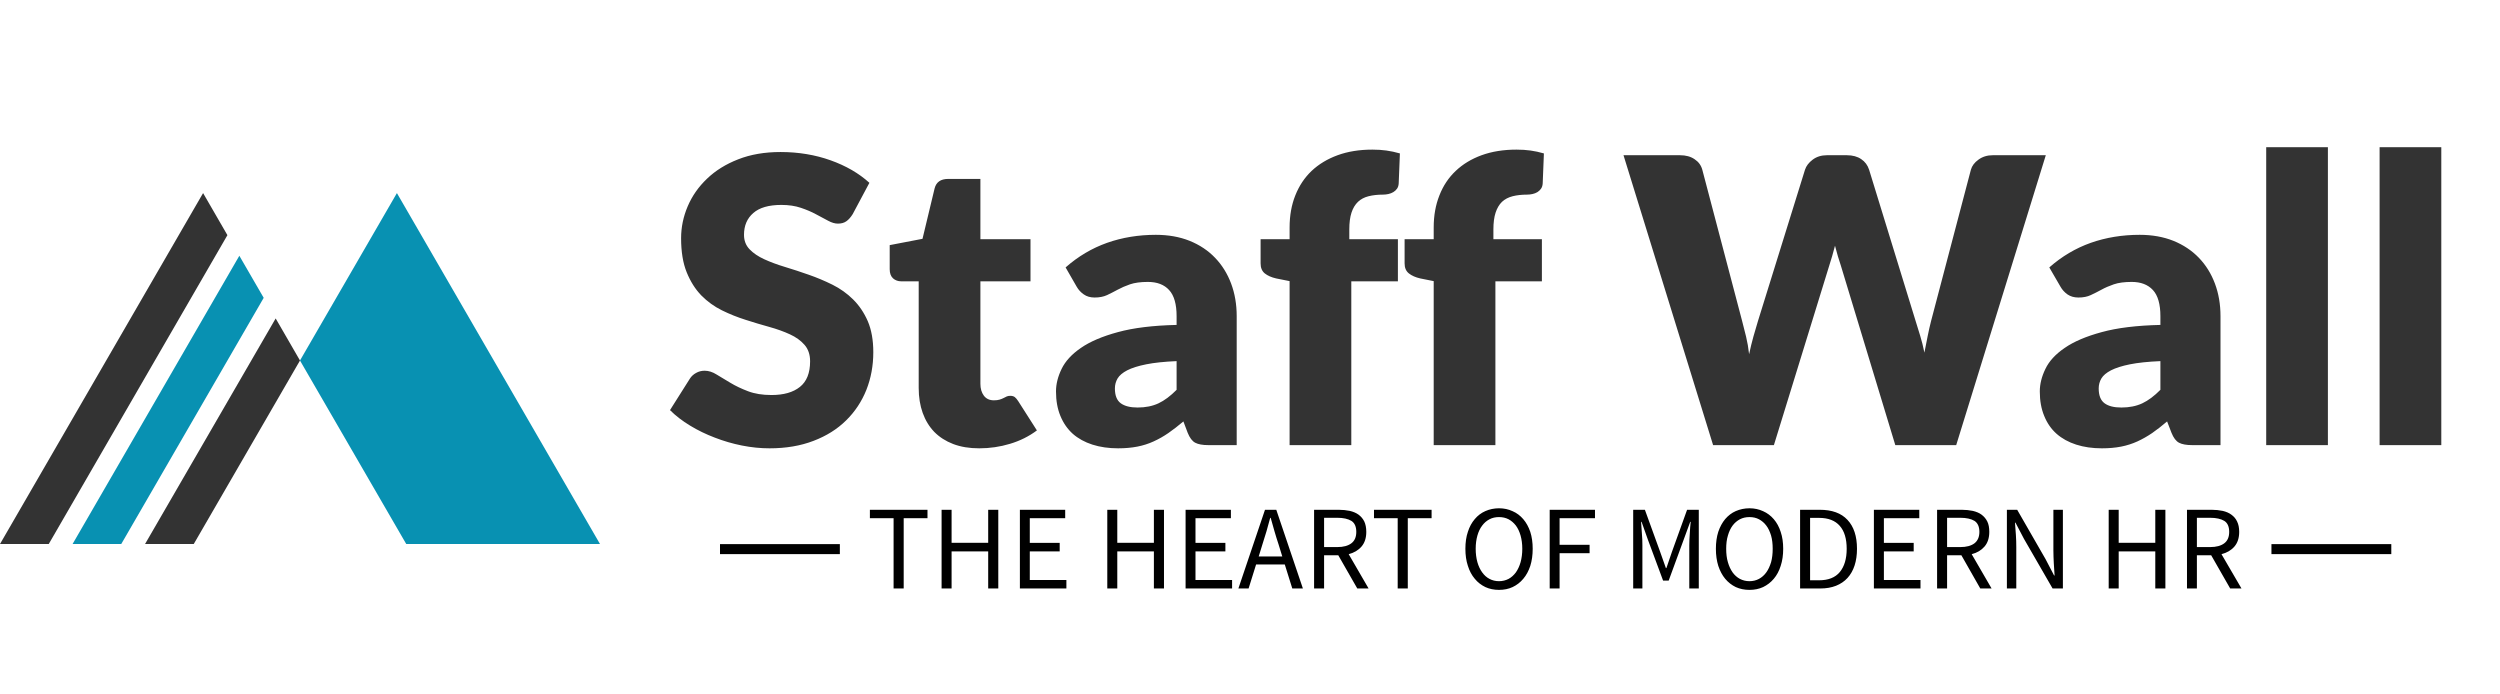
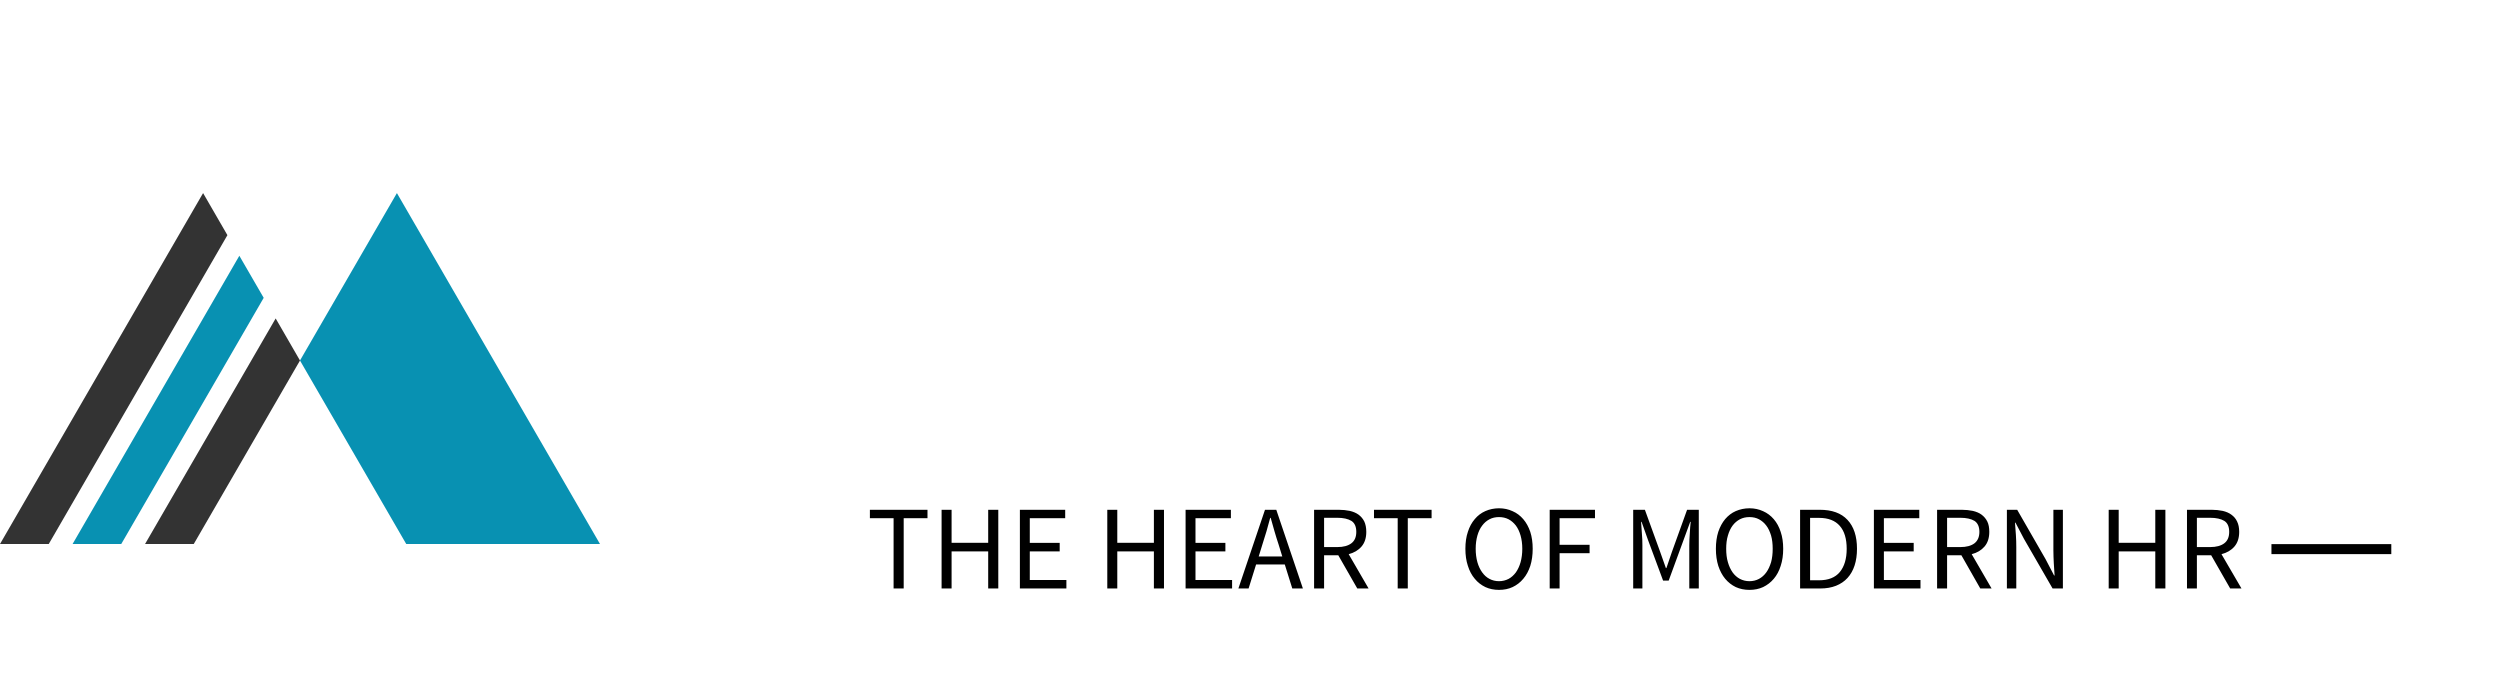
<svg xmlns="http://www.w3.org/2000/svg" data-v-0dd9719b="" version="1.0" width="180" height="50" viewBox="0 0 250 40" preserveAspectRatio="xMidYMid meet" color-interpolation-filters="sRGB" style="margin: auto;">
  <g data-v-0dd9719b="" fill="#333" class="icon-text-wrapper icon-svg-group iconsvg" transform="">
    <g class="iconsvg-imagesvg" transform="translate(0,4.586)">
      <g>
        <rect fill="#333" fill-opacity="0" stroke-width="2" x="0" y="0" width="60" height="35.094" class="image-rect" />
        <svg x="0" y="0" width="60" height="35.094" filtersec="colorsb4100713909" class="image-svg-svg primary" style="overflow: visible;">
          <svg viewBox="0 0 170.97 100">
            <title>资源 307</title>
            <path fill="#0891B2" d="M78.55 35.72L41.33 100h13.88l30.27-52.29-6.93-11.99zM57.87 0L0 100h13.89L64.8 11.99 57.87 0z" style="&#10;    fill: #333;&#10;" />
-             <path fill="#0891B2" d="M68.2 17.86L20.68 100h13.87l40.59-70.15-6.94-11.99zM115.76 100h55.21L113.1 0 85.48 47.71 115.76 100z" style="&#10;    fill: #0891B2;&#10;" />
+             <path fill="#0891B2" d="M68.2 17.86L20.68 100h13.87l40.59-70.15-6.94-11.99M115.76 100h55.21L113.1 0 85.48 47.71 115.76 100z" style="&#10;    fill: #0891B2;&#10;" />
          </svg>
        </svg>
      </g>
    </g>
    <g transform="translate(67,0)">
      <g data-gra="path-name" fill-rule="" class="tp-name iconsvg-namesvg" transform="translate(0,0)">
        <g transform="scale(1)">
          <g>
-             <path d="M20.22-26.23L18.55-23.1Q18.25-22.62 17.92-22.39 17.59-22.15 17.07-22.15L17.07-22.15Q16.62-22.15 16.09-22.44 15.56-22.72 14.89-23.08 14.23-23.44 13.37-23.73 12.52-24.02 11.42-24.02L11.42-24.02Q9.53-24.02 8.61-23.21 7.68-22.41 7.68-21.03L7.68-21.03Q7.68-20.16 8.24-19.58 8.8-19 9.7-18.59 10.61-18.17 11.77-17.82 12.93-17.47 14.15-17.04 15.36-16.62 16.53-16.04 17.69-15.46 18.59-14.57 19.5-13.67 20.06-12.39 20.61-11.1 20.61-9.29L20.61-9.29Q20.61-7.28 19.92-5.53 19.22-3.78 17.9-2.48 16.58-1.17 14.64-0.43 12.7 0.32 10.23 0.32L10.23 0.32Q8.87 0.32 7.47 0.04 6.07-0.24 4.76-0.75 3.44-1.25 2.29-1.95 1.13-2.65 0.28-3.5L0.28-3.5 2.27-6.65Q2.49-7 2.89-7.22 3.28-7.44 3.74-7.44L3.74-7.44Q4.34-7.44 4.94-7.06 5.55-6.69 6.32-6.23 7.08-5.77 8.08-5.39 9.07-5.01 10.43-5.01L10.43-5.01Q12.26-5.01 13.27-5.82 14.29-6.63 14.29-8.38L14.29-8.38Q14.29-9.39 13.73-10.03 13.17-10.67 12.27-11.08 11.36-11.5 10.21-11.82 9.05-12.14 7.84-12.53 6.63-12.91 5.47-13.48 4.32-14.05 3.41-14.97 2.51-15.9 1.95-17.28 1.39-18.66 1.39-20.69L1.39-20.69Q1.39-22.33 2.05-23.88 2.71-25.43 3.98-26.64 5.25-27.86 7.1-28.58 8.95-29.31 11.34-29.31L11.34-29.31Q12.68-29.31 13.94-29.1 15.2-28.89 16.34-28.48 17.47-28.08 18.46-27.51 19.44-26.94 20.22-26.23L20.22-26.23ZM31.2 0.32L31.2 0.32Q29.73 0.32 28.6-0.11 27.48-0.54 26.71-1.32 25.95-2.11 25.55-3.22 25.15-4.34 25.15-5.71L25.15-5.71 25.15-16.38 23.4-16.38Q22.92-16.38 22.58-16.68 22.25-16.99 22.25-17.59L22.25-17.59 22.25-20 25.53-20.63 26.74-25.67Q26.98-26.62 28.1-26.62L28.1-26.62 31.32-26.62 31.32-20.59 36.33-20.59 36.33-16.38 31.32-16.38 31.32-6.13Q31.32-5.41 31.67-4.94 32.02-4.48 32.67-4.48L32.67-4.48Q33.01-4.48 33.24-4.55 33.47-4.62 33.64-4.71 33.81-4.8 33.96-4.87 34.11-4.93 34.3-4.93L34.3-4.93Q34.58-4.93 34.75-4.81 34.92-4.68 35.1-4.4L35.1-4.4 36.97-1.47Q35.78-0.58 34.28-0.13 32.79 0.32 31.2 0.32ZM56.95 0L54.12 0Q53.25 0 52.8-0.24 52.35-0.48 52.05-1.23L52.05-1.23 51.62-2.37Q50.84-1.71 50.12-1.21 49.41-0.72 48.64-0.37 47.88-0.02 47.01 0.15 46.14 0.32 45.09 0.32L45.09 0.32Q43.68 0.32 42.52-0.05 41.37-0.42 40.56-1.13 39.76-1.85 39.32-2.92 38.88-3.98 38.88-5.37L38.88-5.37Q38.88-6.47 39.44-7.62 40-8.78 41.37-9.72 42.74-10.67 45.07-11.3 47.4-11.94 50.94-12.02L50.94-12.02 50.94-12.89Q50.94-14.7 50.19-15.51 49.45-16.32 48.07-16.32L48.07-16.32Q46.98-16.32 46.28-16.08 45.59-15.84 45.04-15.54 44.49-15.24 43.98-15 43.46-14.76 42.74-14.76L42.74-14.76Q42.1-14.76 41.66-15.07 41.21-15.38 40.95-15.84L40.95-15.84 39.84-17.77Q41.71-19.42 43.99-20.23 46.26-21.03 48.87-21.03L48.87-21.03Q50.74-21.03 52.24-20.43 53.75-19.82 54.79-18.73 55.83-17.65 56.39-16.16 56.95-14.67 56.95-12.89L56.95-12.89 56.95 0ZM47.04-3.76L47.04-3.76Q48.23-3.76 49.13-4.18 50.02-4.6 50.94-5.53L50.94-5.53 50.94-8.4Q49.09-8.32 47.9-8.08 46.7-7.84 46-7.48 45.31-7.12 45.04-6.67 44.77-6.21 44.77-5.67L44.77-5.67Q44.77-4.62 45.35-4.19 45.93-3.76 47.04-3.76ZM68.41 0L62.24 0 62.24-16.4 60.89-16.67Q60.19-16.83 59.76-17.17 59.34-17.51 59.34-18.17L59.34-18.17 59.34-20.59 62.24-20.59 62.24-21.77Q62.24-23.54 62.81-24.97 63.38-26.41 64.44-27.42 65.51-28.43 67.04-28.99 68.57-29.55 70.52-29.55L70.52-29.55Q71.28-29.55 71.92-29.46 72.57-29.37 73.27-29.17L73.27-29.17 73.15-26.17Q73.13-25.85 72.98-25.64 72.83-25.43 72.61-25.3 72.39-25.17 72.12-25.11 71.85-25.05 71.59-25.05L71.59-25.05Q70.78-25.05 70.14-24.89 69.5-24.73 69.08-24.33 68.65-23.92 68.43-23.25 68.21-22.58 68.21-21.57L68.21-21.57 68.21-20.59 73.07-20.59 73.07-16.38 68.41-16.38 68.41 0ZM82.82 0L76.65 0 76.65-16.4 75.3-16.67Q74.6-16.83 74.17-17.17 73.74-17.51 73.74-18.17L73.74-18.17 73.74-20.59 76.65-20.59 76.65-21.77Q76.65-23.54 77.22-24.97 77.78-26.41 78.85-27.42 79.91-28.43 81.44-28.99 82.98-29.55 84.93-29.55L84.93-29.55Q85.68-29.55 86.33-29.46 86.98-29.37 87.67-29.17L87.67-29.17 87.55-26.17Q87.53-25.85 87.38-25.64 87.23-25.43 87.02-25.3 86.8-25.17 86.53-25.11 86.26-25.05 86-25.05L86-25.05Q85.18-25.05 84.55-24.89 83.91-24.73 83.48-24.33 83.06-23.92 82.84-23.25 82.62-22.58 82.62-21.57L82.62-21.57 82.62-20.59 87.47-20.59 87.47-16.38 82.82-16.38 82.82 0ZM104.59 0L95.63-28.99 101.28-28.99Q102.16-28.99 102.74-28.59 103.33-28.2 103.51-27.54L103.51-27.54 107.49-12.42Q107.69-11.68 107.89-10.84 108.09-10.01 108.19-9.09L108.19-9.09Q108.39-10.03 108.62-10.85 108.86-11.68 109.08-12.42L109.08-12.42 113.78-27.54Q113.96-28.1 114.54-28.54 115.13-28.99 115.97-28.99L115.97-28.99 117.96-28.99Q118.83-28.99 119.4-28.6 119.97-28.22 120.19-27.54L120.19-27.54 124.84-12.42Q125.06-11.72 125.3-10.93 125.54-10.15 125.72-9.25L125.72-9.25Q125.88-10.13 126.05-10.92 126.21-11.72 126.39-12.42L126.39-12.42 130.37-27.54Q130.53-28.12 131.13-28.55 131.73-28.99 132.56-28.99L132.56-28.99 137.86-28.99 128.9 0 122.81 0 117.36-17.97Q117.22-18.39 117.07-18.88 116.92-19.38 116.78-19.94L116.78-19.94Q116.64-19.38 116.49-18.88 116.35-18.39 116.21-17.97L116.21-17.97 110.67 0 104.59 0ZM155.33 0L152.5 0Q151.63 0 151.18-0.24 150.73-0.48 150.43-1.23L150.43-1.23 149.99-2.37Q149.22-1.71 148.5-1.21 147.78-0.72 147.02-0.37 146.25-0.02 145.39 0.15 144.52 0.32 143.47 0.32L143.47 0.32Q142.05 0.32 140.9-0.05 139.75-0.42 138.94-1.13 138.13-1.85 137.7-2.92 137.26-3.98 137.26-5.37L137.26-5.37Q137.26-6.47 137.82-7.62 138.37-8.78 139.75-9.72 141.12-10.67 143.45-11.3 145.77-11.94 149.32-12.02L149.32-12.02 149.32-12.89Q149.32-14.7 148.57-15.51 147.82-16.32 146.45-16.32L146.45-16.32Q145.36-16.32 144.66-16.08 143.96-15.84 143.42-15.54 142.87-15.24 142.35-15 141.84-14.76 141.12-14.76L141.12-14.76Q140.48-14.76 140.03-15.07 139.59-15.38 139.33-15.84L139.33-15.84 138.21-17.77Q140.08-19.42 142.36-20.23 144.64-21.03 147.25-21.03L147.25-21.03Q149.12-21.03 150.62-20.43 152.12-19.82 153.17-18.73 154.21-17.65 154.77-16.16 155.33-14.67 155.33-12.89L155.33-12.89 155.33 0ZM145.42-3.76L145.42-3.76Q146.61-3.76 147.51-4.18 148.4-4.6 149.32-5.53L149.32-5.53 149.32-8.4Q147.47-8.32 146.27-8.08 145.08-7.84 144.38-7.48 143.69-7.12 143.42-6.67 143.15-6.21 143.15-5.67L143.15-5.67Q143.15-4.62 143.73-4.19 144.3-3.76 145.42-3.76ZM159.9-29.79L166.07-29.79 166.07 0 159.9 0 159.9-29.79ZM171.24-29.79L177.41-29.79 177.41 0 171.24 0 171.24-29.79Z" transform="translate(-0.28, 29.79)" style="fill: #333;" />
-           </g>
+             </g>
        </g>
      </g>
      <g data-gra="path-slogan" fill-rule="" class="tp-slogan iconsvg-slogansvg" fill="#333" transform="translate(5,36.11)" style="&#10;    fill: #000;&#10;">
-         <rect x="0" height="1" y="3.58" width="11.985" />
        <rect height="1" y="3.58" width="11.985" x="155.145" />
        <g transform="translate(14.985,0)">
          <g transform="scale(1)">
            <path d="M2.71-7.03L2.71 0L3.72 0L3.72-7.03L6.10-7.03L6.10-7.87L0.34-7.87L0.34-7.03ZM7.51-7.87L7.51 0L8.51 0L8.51-3.71L12.17-3.71L12.17 0L13.18 0L13.18-7.87L12.17-7.87L12.17-4.57L8.51-4.57L8.51-7.87ZM15.34-7.87L15.34 0L19.99 0L19.99-0.85L16.33-0.85L16.33-3.71L19.32-3.71L19.32-4.56L16.33-4.56L16.33-7.03L19.87-7.03L19.87-7.87ZM24.08-7.87L24.08 0L25.08 0L25.08-3.71L28.74-3.71L28.74 0L29.75 0L29.75-7.87L28.74-7.87L28.74-4.57L25.08-4.57L25.08-7.87ZM31.91-7.87L31.91 0L36.56 0L36.56-0.85L32.90-0.85L32.90-3.71L35.89-3.71L35.89-4.56L32.90-4.56L32.90-7.03L36.44-7.03L36.44-7.87ZM41.58-3.20L39.22-3.20L39.59-4.40C39.73-4.84 39.87-5.28 40.00-5.72C40.12-6.15 40.25-6.60 40.37-7.06L40.42-7.06C40.54-6.60 40.67-6.15 40.80-5.72C40.93-5.28 41.06-4.84 41.21-4.40ZM41.83-2.40L42.58 0L43.64 0L40.98-7.87L39.85-7.87L37.19 0L38.21 0L38.96-2.40ZM45.76-4.14L45.76-7.07L47.08-7.07C47.69-7.07 48.16-6.96 48.49-6.76C48.82-6.55 48.98-6.18 48.98-5.66C48.98-5.15 48.82-4.77 48.49-4.52C48.16-4.27 47.69-4.14 47.08-4.14ZM49.08 0L50.21 0L48.22-3.43C48.75-3.57 49.18-3.82 49.50-4.19C49.82-4.56 49.98-5.05 49.98-5.66C49.98-6.07 49.91-6.42 49.78-6.70C49.64-6.98 49.45-7.20 49.21-7.38C48.96-7.56 48.67-7.68 48.33-7.76C47.99-7.83 47.62-7.87 47.22-7.87L44.76-7.87L44.76 0L45.76 0L45.76-3.32L47.18-3.32ZM53.12-7.03L53.12 0L54.13 0L54.13-7.03L56.51-7.03L56.51-7.87L50.75-7.87L50.75-7.03ZM63.25 0.14C63.75 0.14 64.20 0.05 64.61-0.14C65.03-0.34 65.38-0.61 65.68-0.97C65.98-1.32 66.21-1.75 66.38-2.26C66.54-2.77 66.62-3.34 66.62-3.97C66.62-4.60 66.54-5.16 66.38-5.66C66.21-6.16 65.98-6.58 65.68-6.93C65.38-7.28 65.03-7.55 64.61-7.73C64.20-7.92 63.75-8.02 63.25-8.02C62.76-8.02 62.30-7.92 61.89-7.74C61.48-7.56 61.12-7.29 60.83-6.94C60.53-6.59 60.30-6.17 60.14-5.67C59.97-5.17 59.89-4.60 59.89-3.97C59.89-3.34 59.97-2.77 60.14-2.26C60.30-1.75 60.53-1.32 60.83-0.97C61.12-0.61 61.48-0.34 61.89-0.14C62.30 0.05 62.76 0.14 63.25 0.14ZM63.25-0.73C62.90-0.73 62.58-0.81 62.30-0.96C62.01-1.11 61.77-1.33 61.57-1.61C61.36-1.90 61.20-2.24 61.09-2.63C60.98-3.03 60.92-3.48 60.92-3.97C60.92-4.46 60.98-4.90 61.09-5.29C61.20-5.68 61.36-6.02 61.57-6.29C61.77-6.56 62.01-6.77 62.30-6.92C62.58-7.07 62.90-7.14 63.25-7.14C63.60-7.14 63.92-7.07 64.21-6.92C64.49-6.77 64.73-6.56 64.94-6.29C65.14-6.02 65.30-5.68 65.41-5.29C65.52-4.90 65.58-4.46 65.58-3.97C65.58-3.48 65.52-3.03 65.41-2.63C65.30-2.24 65.14-1.90 64.94-1.61C64.73-1.33 64.49-1.11 64.21-0.96C63.92-0.81 63.60-0.73 63.25-0.73ZM68.32-7.87L68.32 0L69.31 0L69.31-3.53L72.31-3.53L72.31-4.37L69.31-4.37L69.31-7.03L72.85-7.03L72.85-7.87ZM76.67-7.87L76.67 0L77.59 0L77.59-4.33C77.59-4.68 77.58-5.07 77.54-5.50C77.51-5.92 77.48-6.31 77.46-6.66L77.51-6.66L78.13-4.91L79.66-0.79L80.22-0.79L81.73-4.91L82.37-6.66L82.42-6.66C82.38-6.31 82.35-5.92 82.33-5.50C82.30-5.07 82.28-4.68 82.28-4.33L82.28 0L83.23 0L83.23-7.87L82.06-7.87L80.54-3.65L79.99-2.04L79.94-2.04L79.37-3.65L77.84-7.87ZM88.30 0.14C88.79 0.14 89.25 0.05 89.66-0.14C90.07-0.34 90.43-0.61 90.73-0.97C91.03-1.32 91.26-1.75 91.42-2.26C91.59-2.77 91.67-3.34 91.67-3.97C91.67-4.60 91.59-5.16 91.42-5.66C91.26-6.16 91.03-6.58 90.73-6.93C90.43-7.28 90.07-7.55 89.66-7.73C89.25-7.92 88.79-8.02 88.30-8.02C87.80-8.02 87.35-7.92 86.93-7.74C86.52-7.56 86.17-7.29 85.87-6.94C85.58-6.59 85.35-6.17 85.18-5.67C85.02-5.17 84.94-4.60 84.94-3.97C84.94-3.34 85.02-2.77 85.18-2.26C85.35-1.75 85.58-1.32 85.87-0.97C86.17-0.61 86.52-0.34 86.93-0.14C87.35 0.05 87.80 0.14 88.30 0.14ZM88.30-0.73C87.94-0.73 87.63-0.81 87.34-0.96C87.06-1.11 86.81-1.33 86.61-1.61C86.41-1.90 86.25-2.24 86.14-2.63C86.02-3.03 85.97-3.48 85.97-3.97C85.97-4.46 86.02-4.90 86.14-5.29C86.25-5.68 86.41-6.02 86.61-6.29C86.81-6.56 87.06-6.77 87.34-6.92C87.63-7.07 87.94-7.14 88.30-7.14C88.65-7.14 88.97-7.07 89.25-6.92C89.53-6.77 89.78-6.56 89.98-6.29C90.19-6.02 90.34-5.68 90.46-5.29C90.57-4.90 90.62-4.46 90.62-3.97C90.62-3.48 90.57-3.03 90.46-2.63C90.34-2.24 90.19-1.90 89.98-1.61C89.78-1.33 89.53-1.11 89.25-0.96C88.97-0.81 88.65-0.73 88.30-0.73ZM93.36-7.87L93.36 0L95.38 0C95.97 0 96.49-0.09 96.95-0.27C97.40-0.45 97.79-0.71 98.10-1.05C98.41-1.39 98.65-1.81 98.81-2.30C98.97-2.79 99.05-3.35 99.05-3.97C99.05-5.23 98.73-6.19 98.10-6.86C97.47-7.54 96.54-7.87 95.33-7.87ZM95.26-0.82L94.36-0.82L94.36-7.06L95.26-7.06C96.18-7.06 96.87-6.79 97.33-6.26C97.79-5.74 98.02-4.97 98.02-3.97C98.02-2.97 97.79-2.20 97.33-1.64C96.87-1.09 96.18-0.82 95.26-0.82ZM100.74-7.87L100.74 0L105.40 0L105.40-0.85L101.74-0.85L101.74-3.71L104.72-3.71L104.72-4.56L101.74-4.56L101.74-7.03L105.28-7.03L105.28-7.87ZM108.06-4.14L108.06-7.07L109.38-7.07C110.00-7.07 110.47-6.96 110.80-6.76C111.12-6.55 111.29-6.18 111.29-5.66C111.29-5.15 111.12-4.77 110.80-4.52C110.47-4.27 110.00-4.14 109.38-4.14ZM111.38 0L112.51 0L110.52-3.43C111.06-3.57 111.48-3.82 111.80-4.19C112.12-4.56 112.28-5.05 112.28-5.66C112.28-6.07 112.22-6.42 112.08-6.70C111.94-6.98 111.75-7.20 111.51-7.38C111.27-7.56 110.97-7.68 110.63-7.76C110.29-7.83 109.92-7.87 109.52-7.87L107.06-7.87L107.06 0L108.06 0L108.06-3.32L109.49-3.32ZM114.04-7.87L114.04 0L114.98 0L114.98-4.12C114.98-4.53 114.97-4.95 114.94-5.36C114.91-5.77 114.88-6.18 114.85-6.58L114.90-6.58L115.75-4.96L118.61 0L119.64 0L119.64-7.87L118.69-7.87L118.69-3.80C118.69-3.39 118.71-2.97 118.73-2.54C118.76-2.11 118.79-1.70 118.81-1.30L118.76-1.30L117.91-2.93L115.07-7.87ZM124.22-7.87L124.22 0L125.22 0L125.22-3.71L128.88-3.71L128.88 0L129.89 0L129.89-7.87L128.88-7.87L128.88-4.57L125.22-4.57L125.22-7.87ZM133.04-4.14L133.04-7.07L134.36-7.07C134.98-7.07 135.45-6.96 135.78-6.76C136.11-6.55 136.27-6.18 136.27-5.66C136.27-5.15 136.11-4.77 135.78-4.52C135.45-4.27 134.98-4.14 134.36-4.14ZM136.37 0L137.50 0L135.50-3.43C136.04-3.57 136.47-3.82 136.79-4.19C137.11-4.56 137.27-5.05 137.27-5.66C137.27-6.07 137.20-6.42 137.06-6.70C136.93-6.98 136.74-7.20 136.49-7.38C136.25-7.56 135.96-7.68 135.62-7.76C135.28-7.83 134.91-7.87 134.51-7.87L132.05-7.87L132.05 0L133.04 0L133.04-3.32L134.47-3.32Z" transform="translate(-0.336, 8.016)" />
          </g>
        </g>
      </g>
    </g>
  </g>
  <script />
  <script />
</svg>